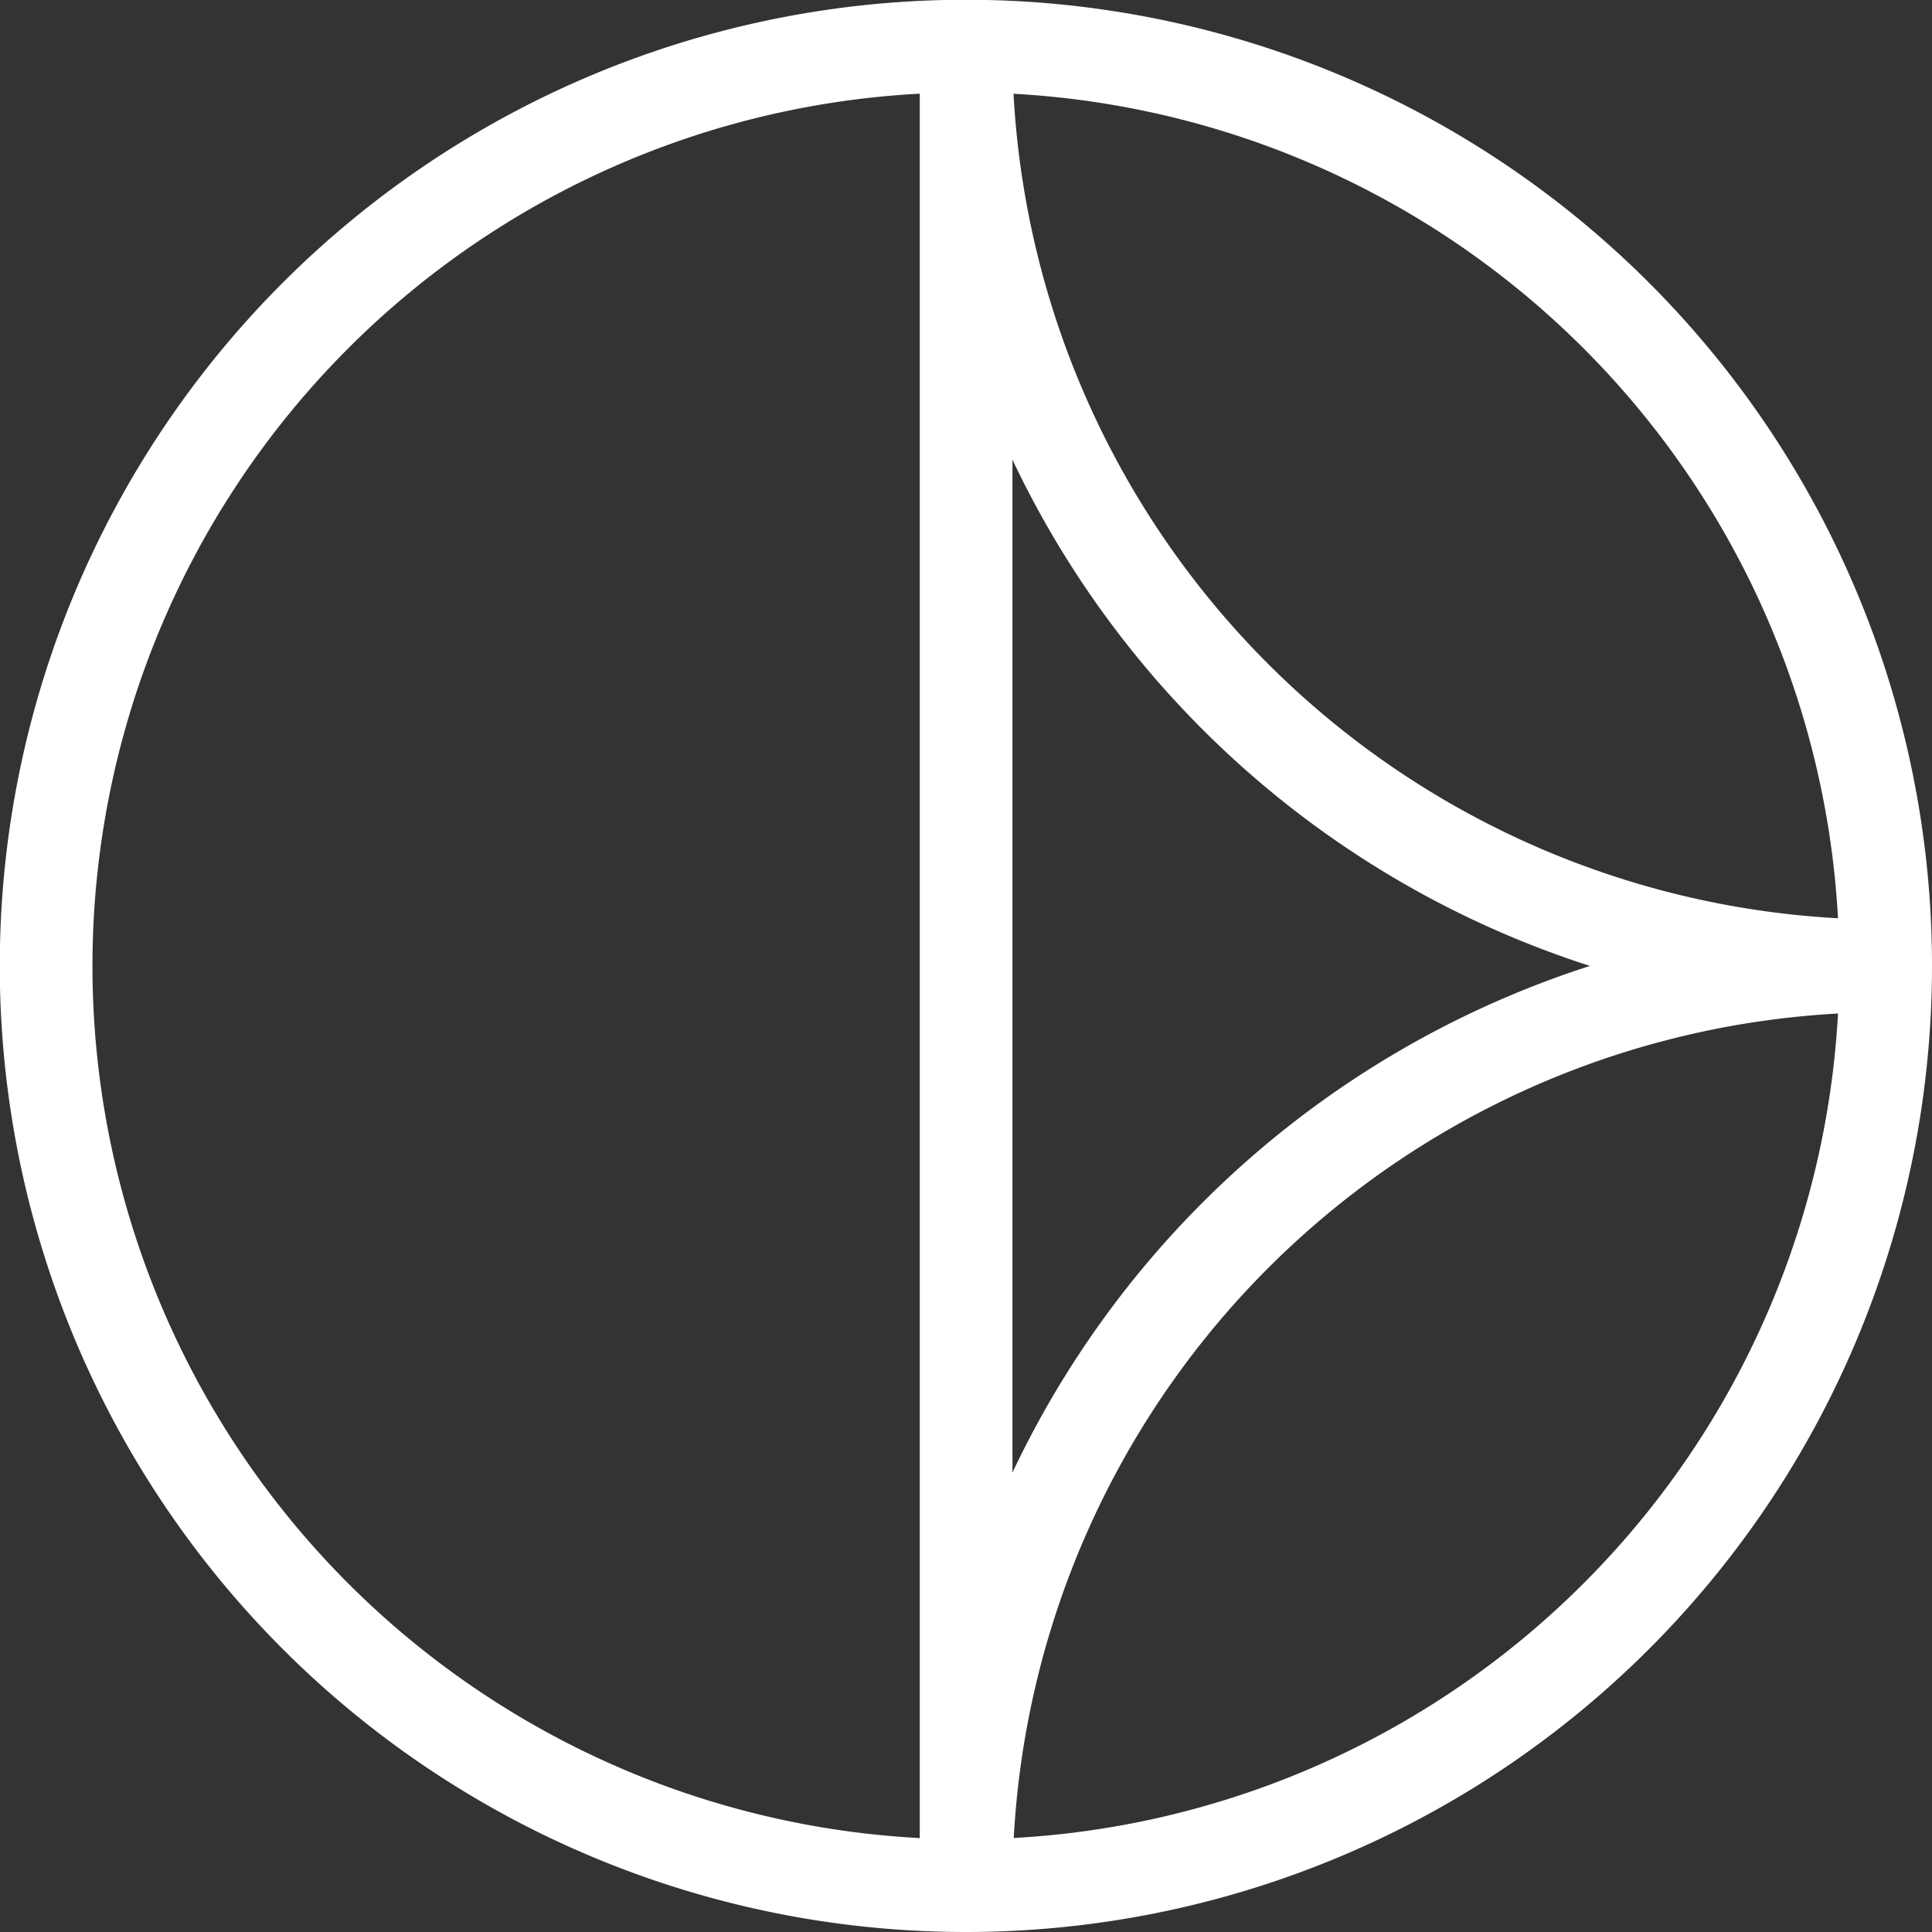
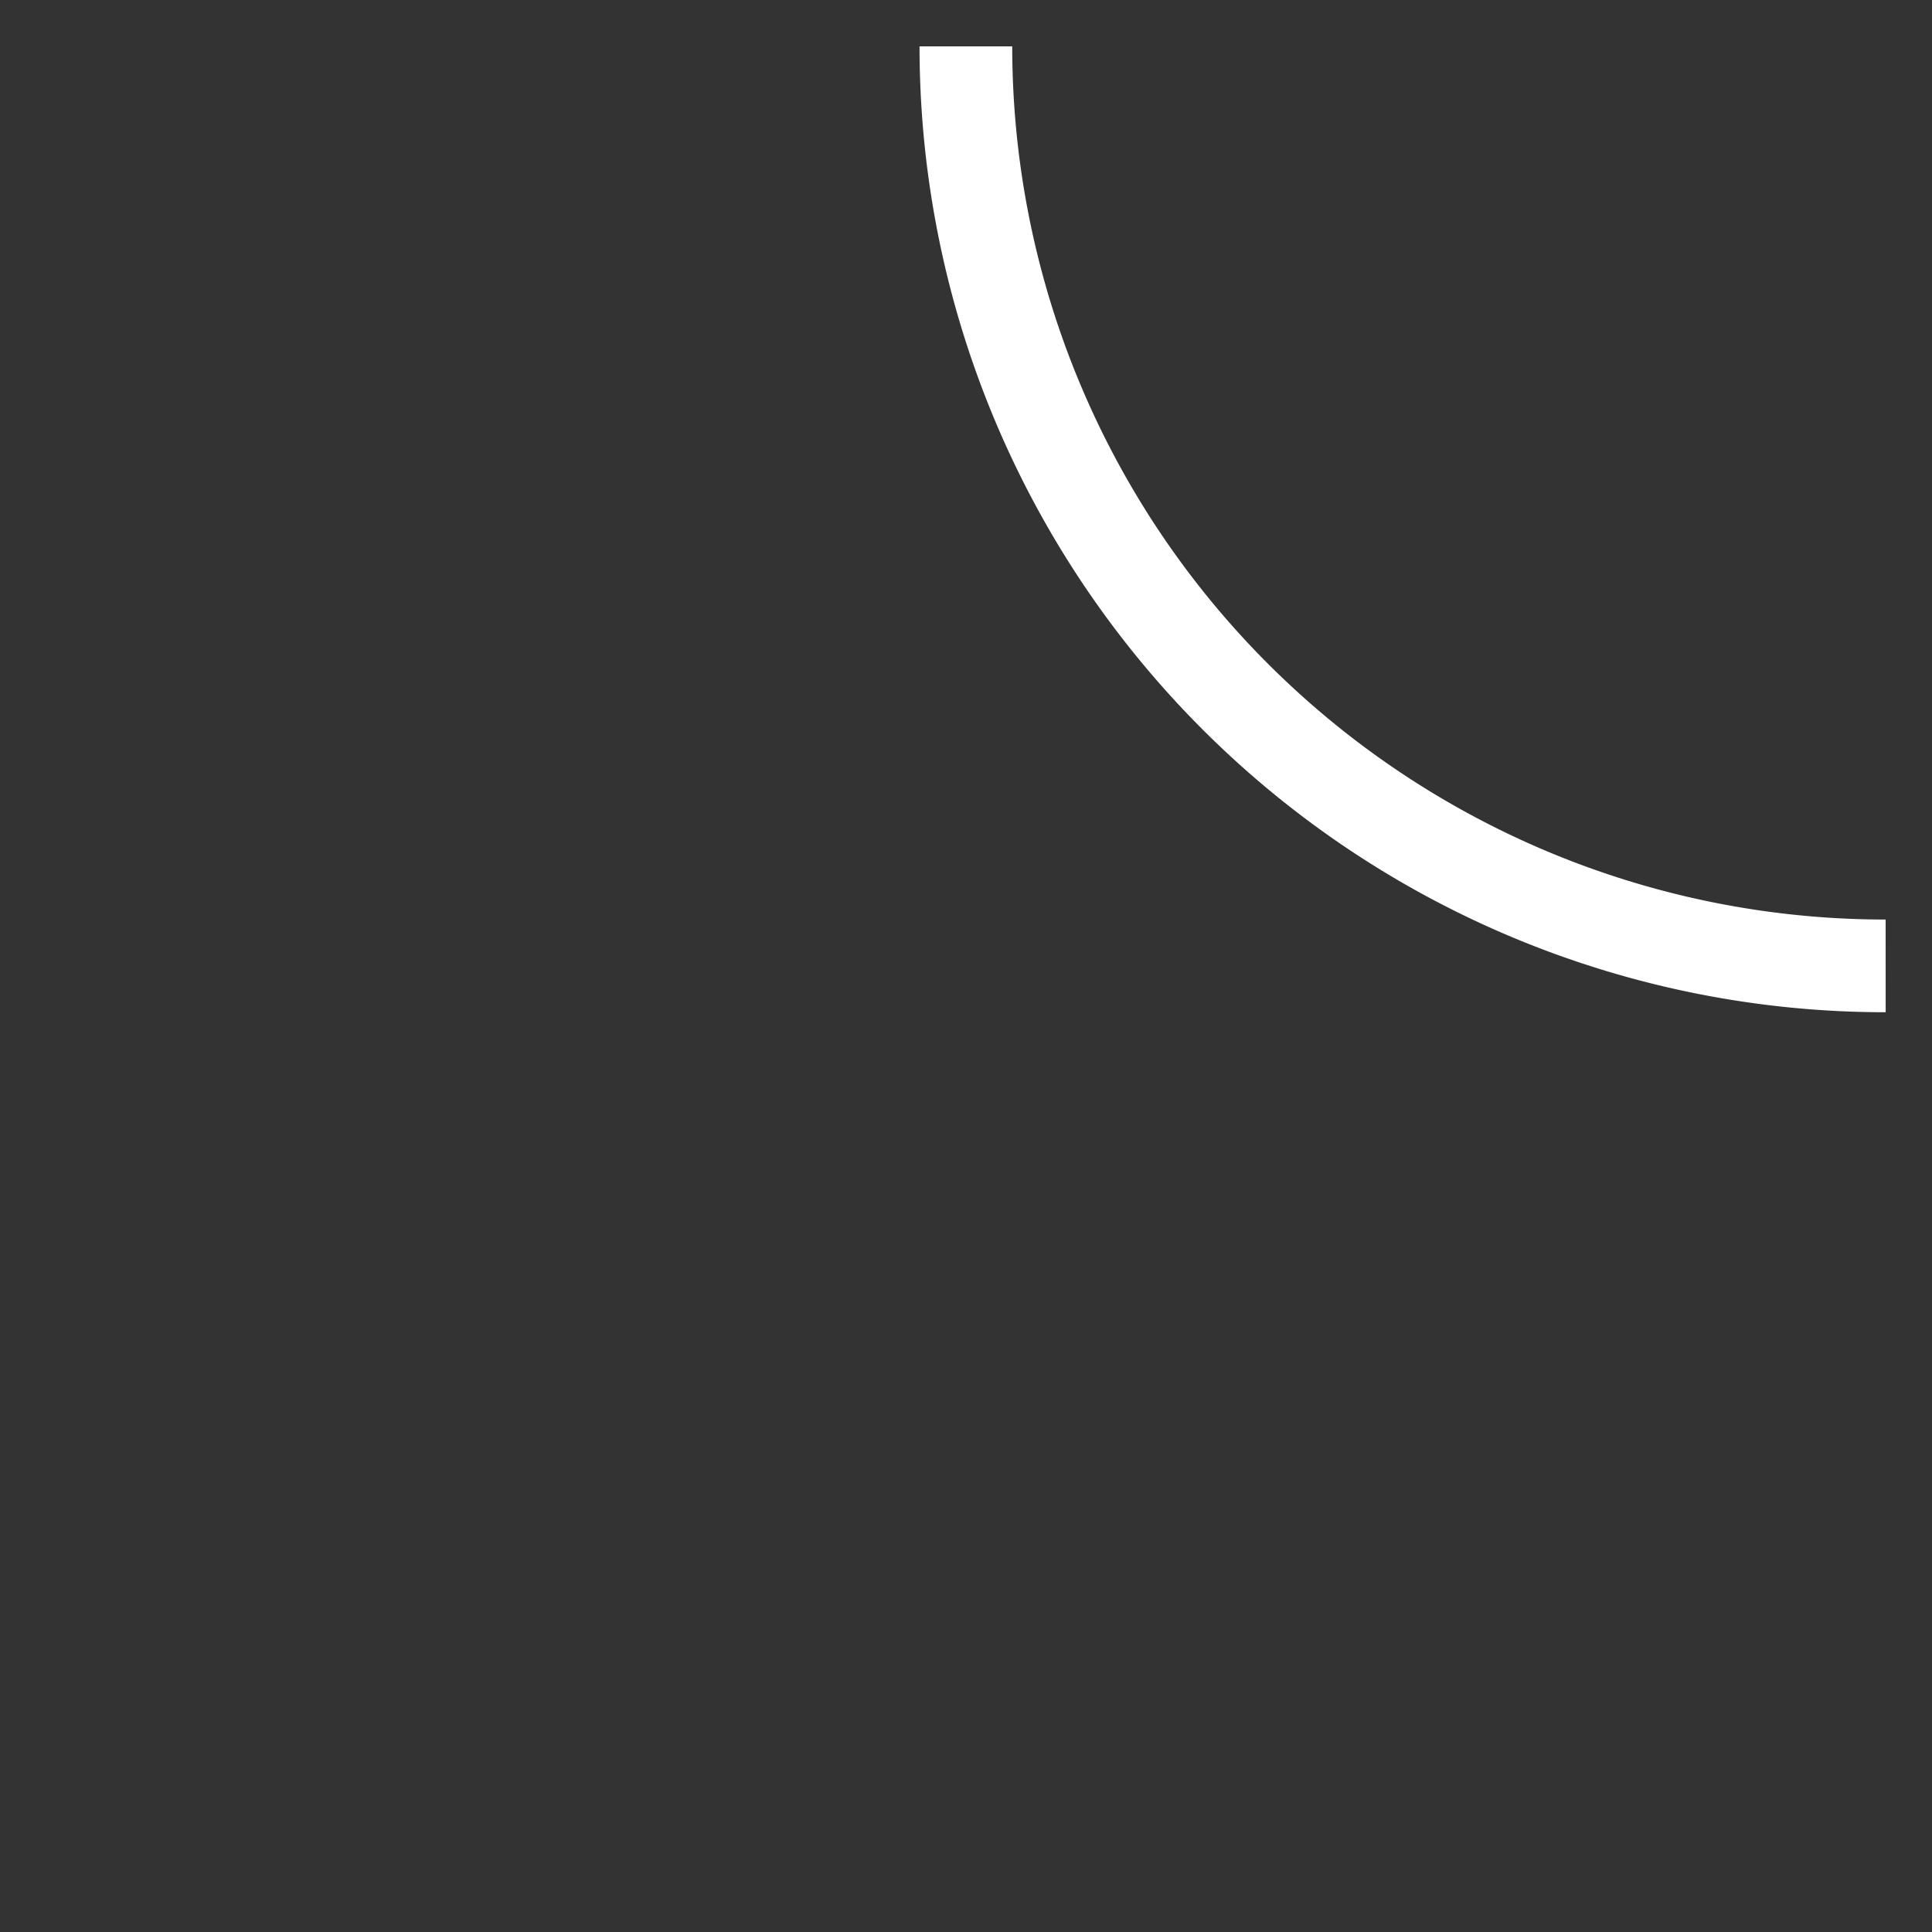
<svg xmlns="http://www.w3.org/2000/svg" viewBox="0 0 83.37 83.37">
  <rect x="0" y="0" width="83.37" height="83.37" fill="#333333" stroke="none" />
  <defs>
    <style>.cls-1{fill:none;stroke:#fff;stroke-miterlimit:10;stroke-width:4px;}</style>
  </defs>
  <title>Asset 5</title>
  <g id="Layer_2" data-name="Layer 2">
    <g id="Livello_1" data-name="Livello 1">
-       <path class="cls-1" d="M41.69,81.37A39.68,39.68,0,0,1,81.37,41.68" />
      <path class="cls-1" d="M81.37,41.68A39.68,39.68,0,0,1,41.68,2" />
-       <path class="cls-1" d="M41.69,81.37A39.69,39.69,0,1,1,81.37,41.68,39.69,39.69,0,0,1,41.69,81.37Z" />
-       <line class="cls-1" x1="41.69" y1="2" x2="41.69" y2="81.37" />
    </g>
  </g>
</svg>